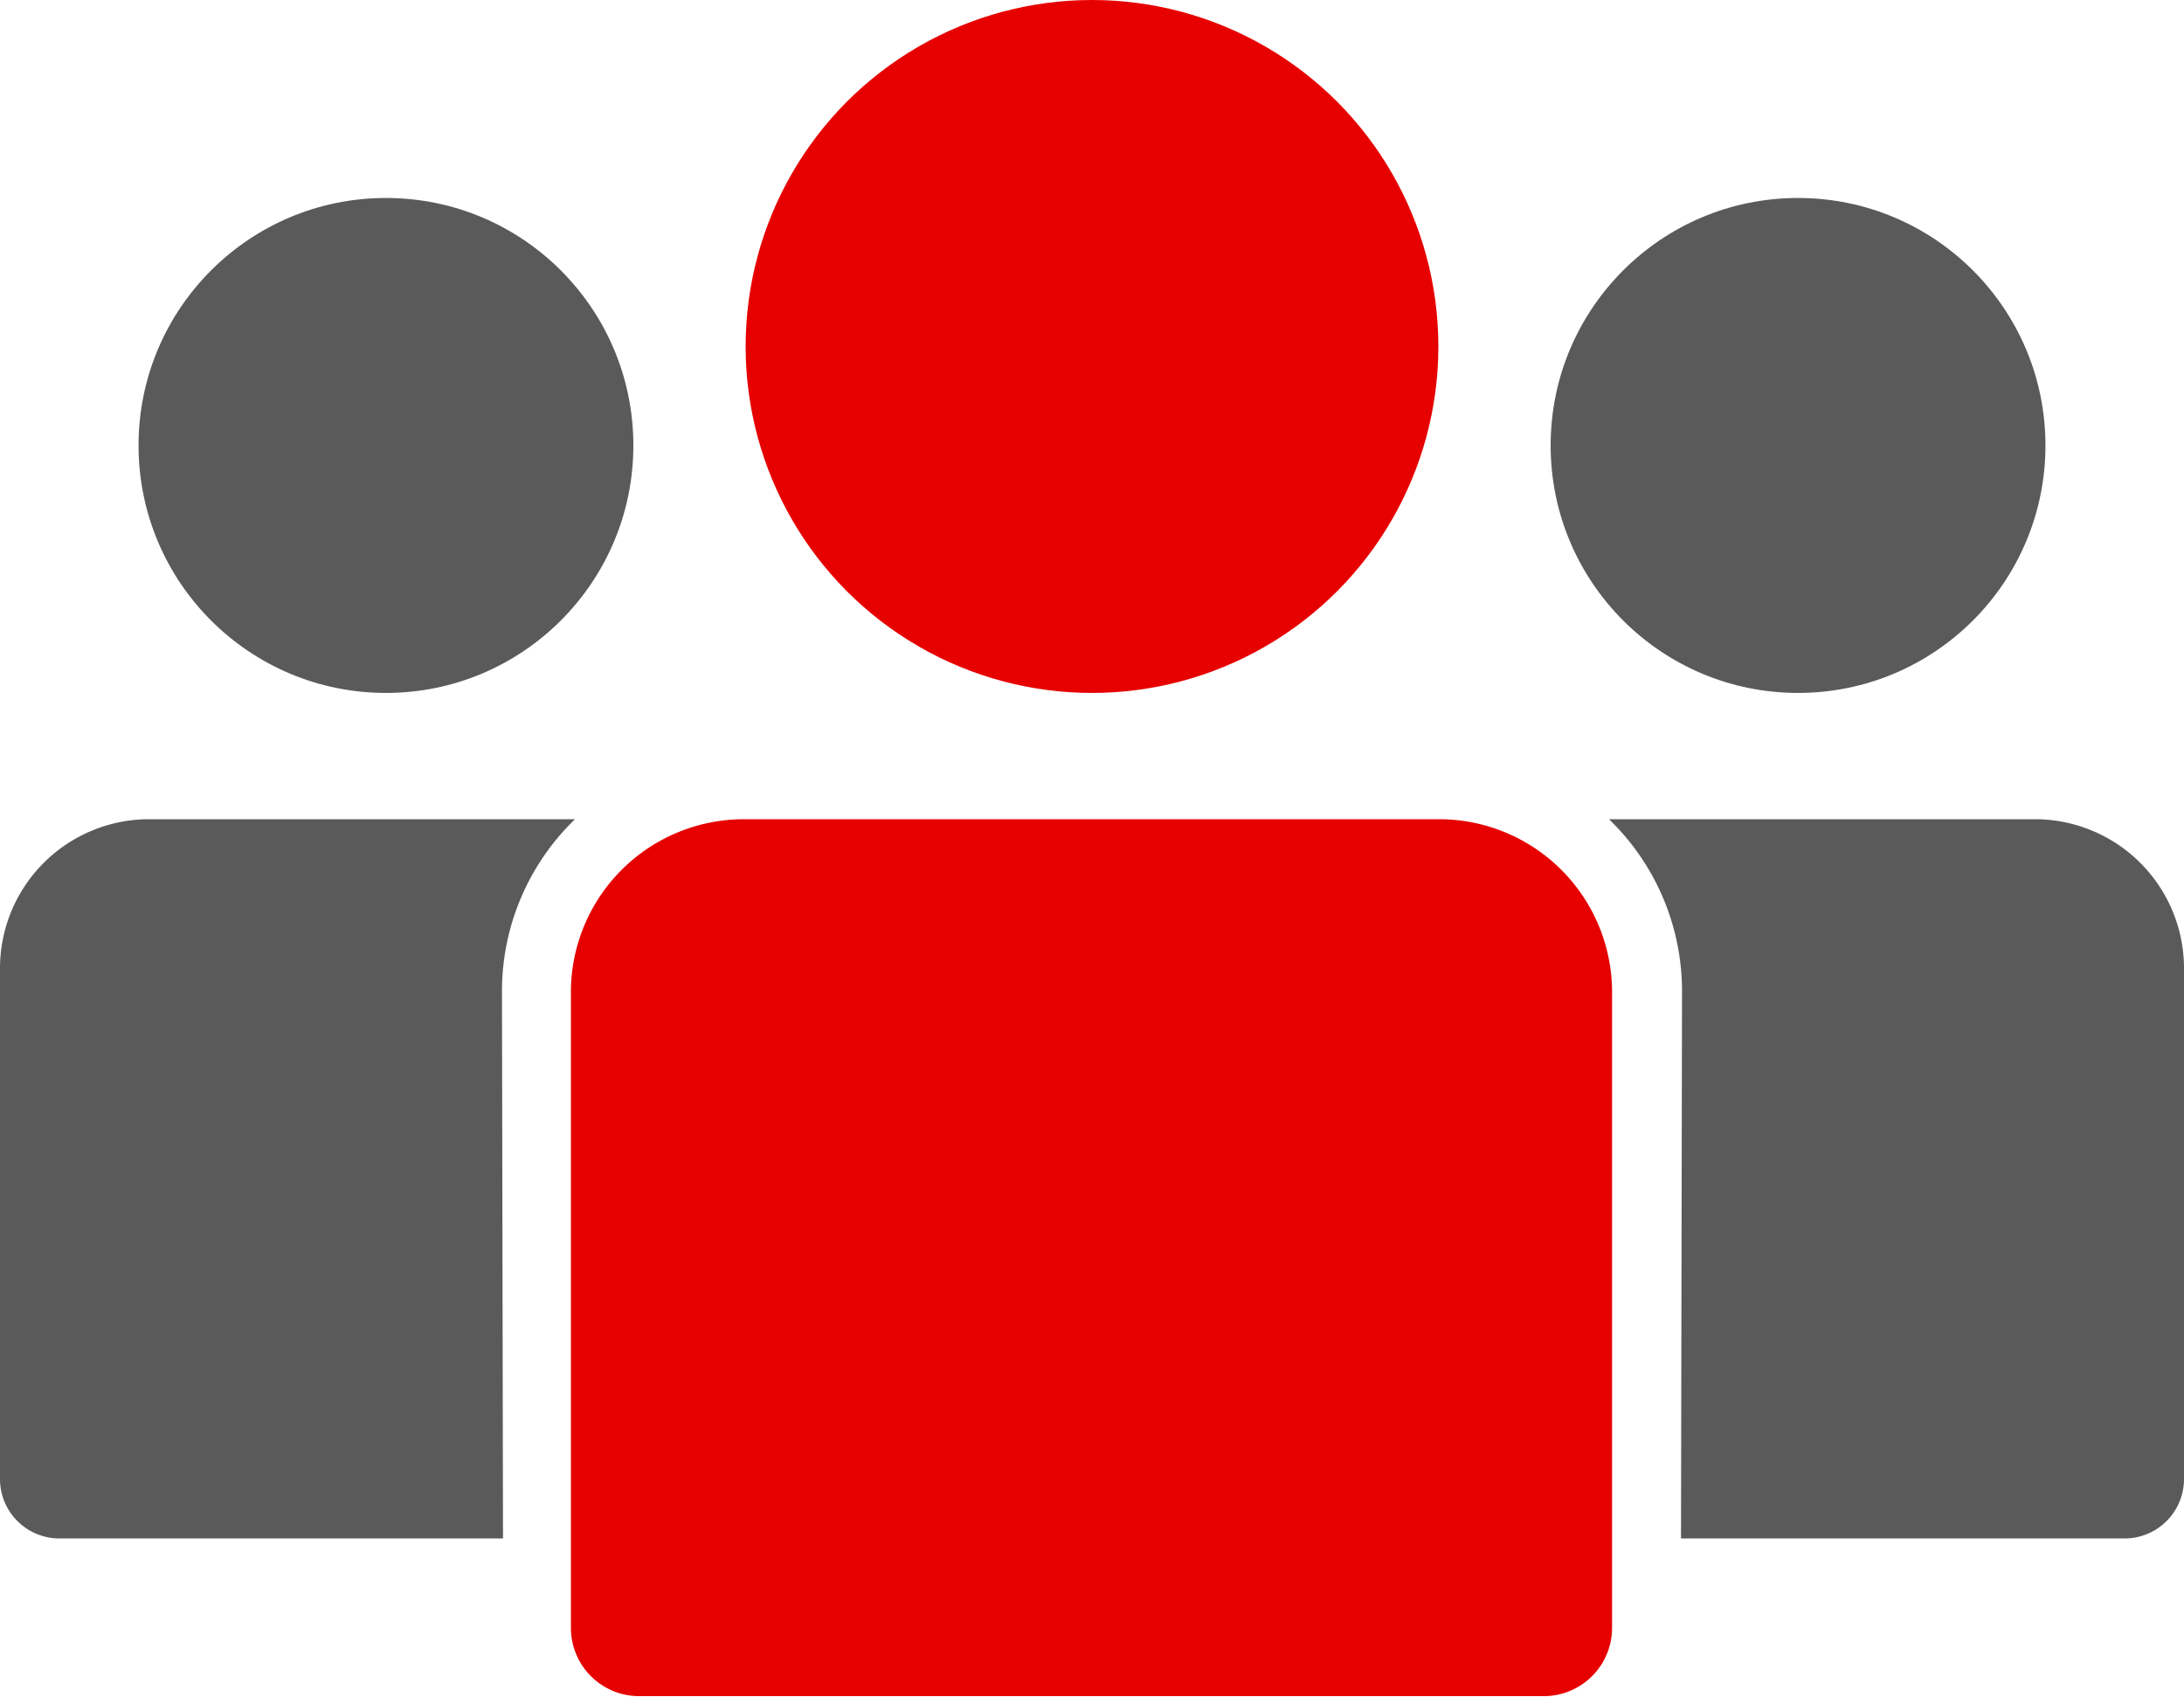
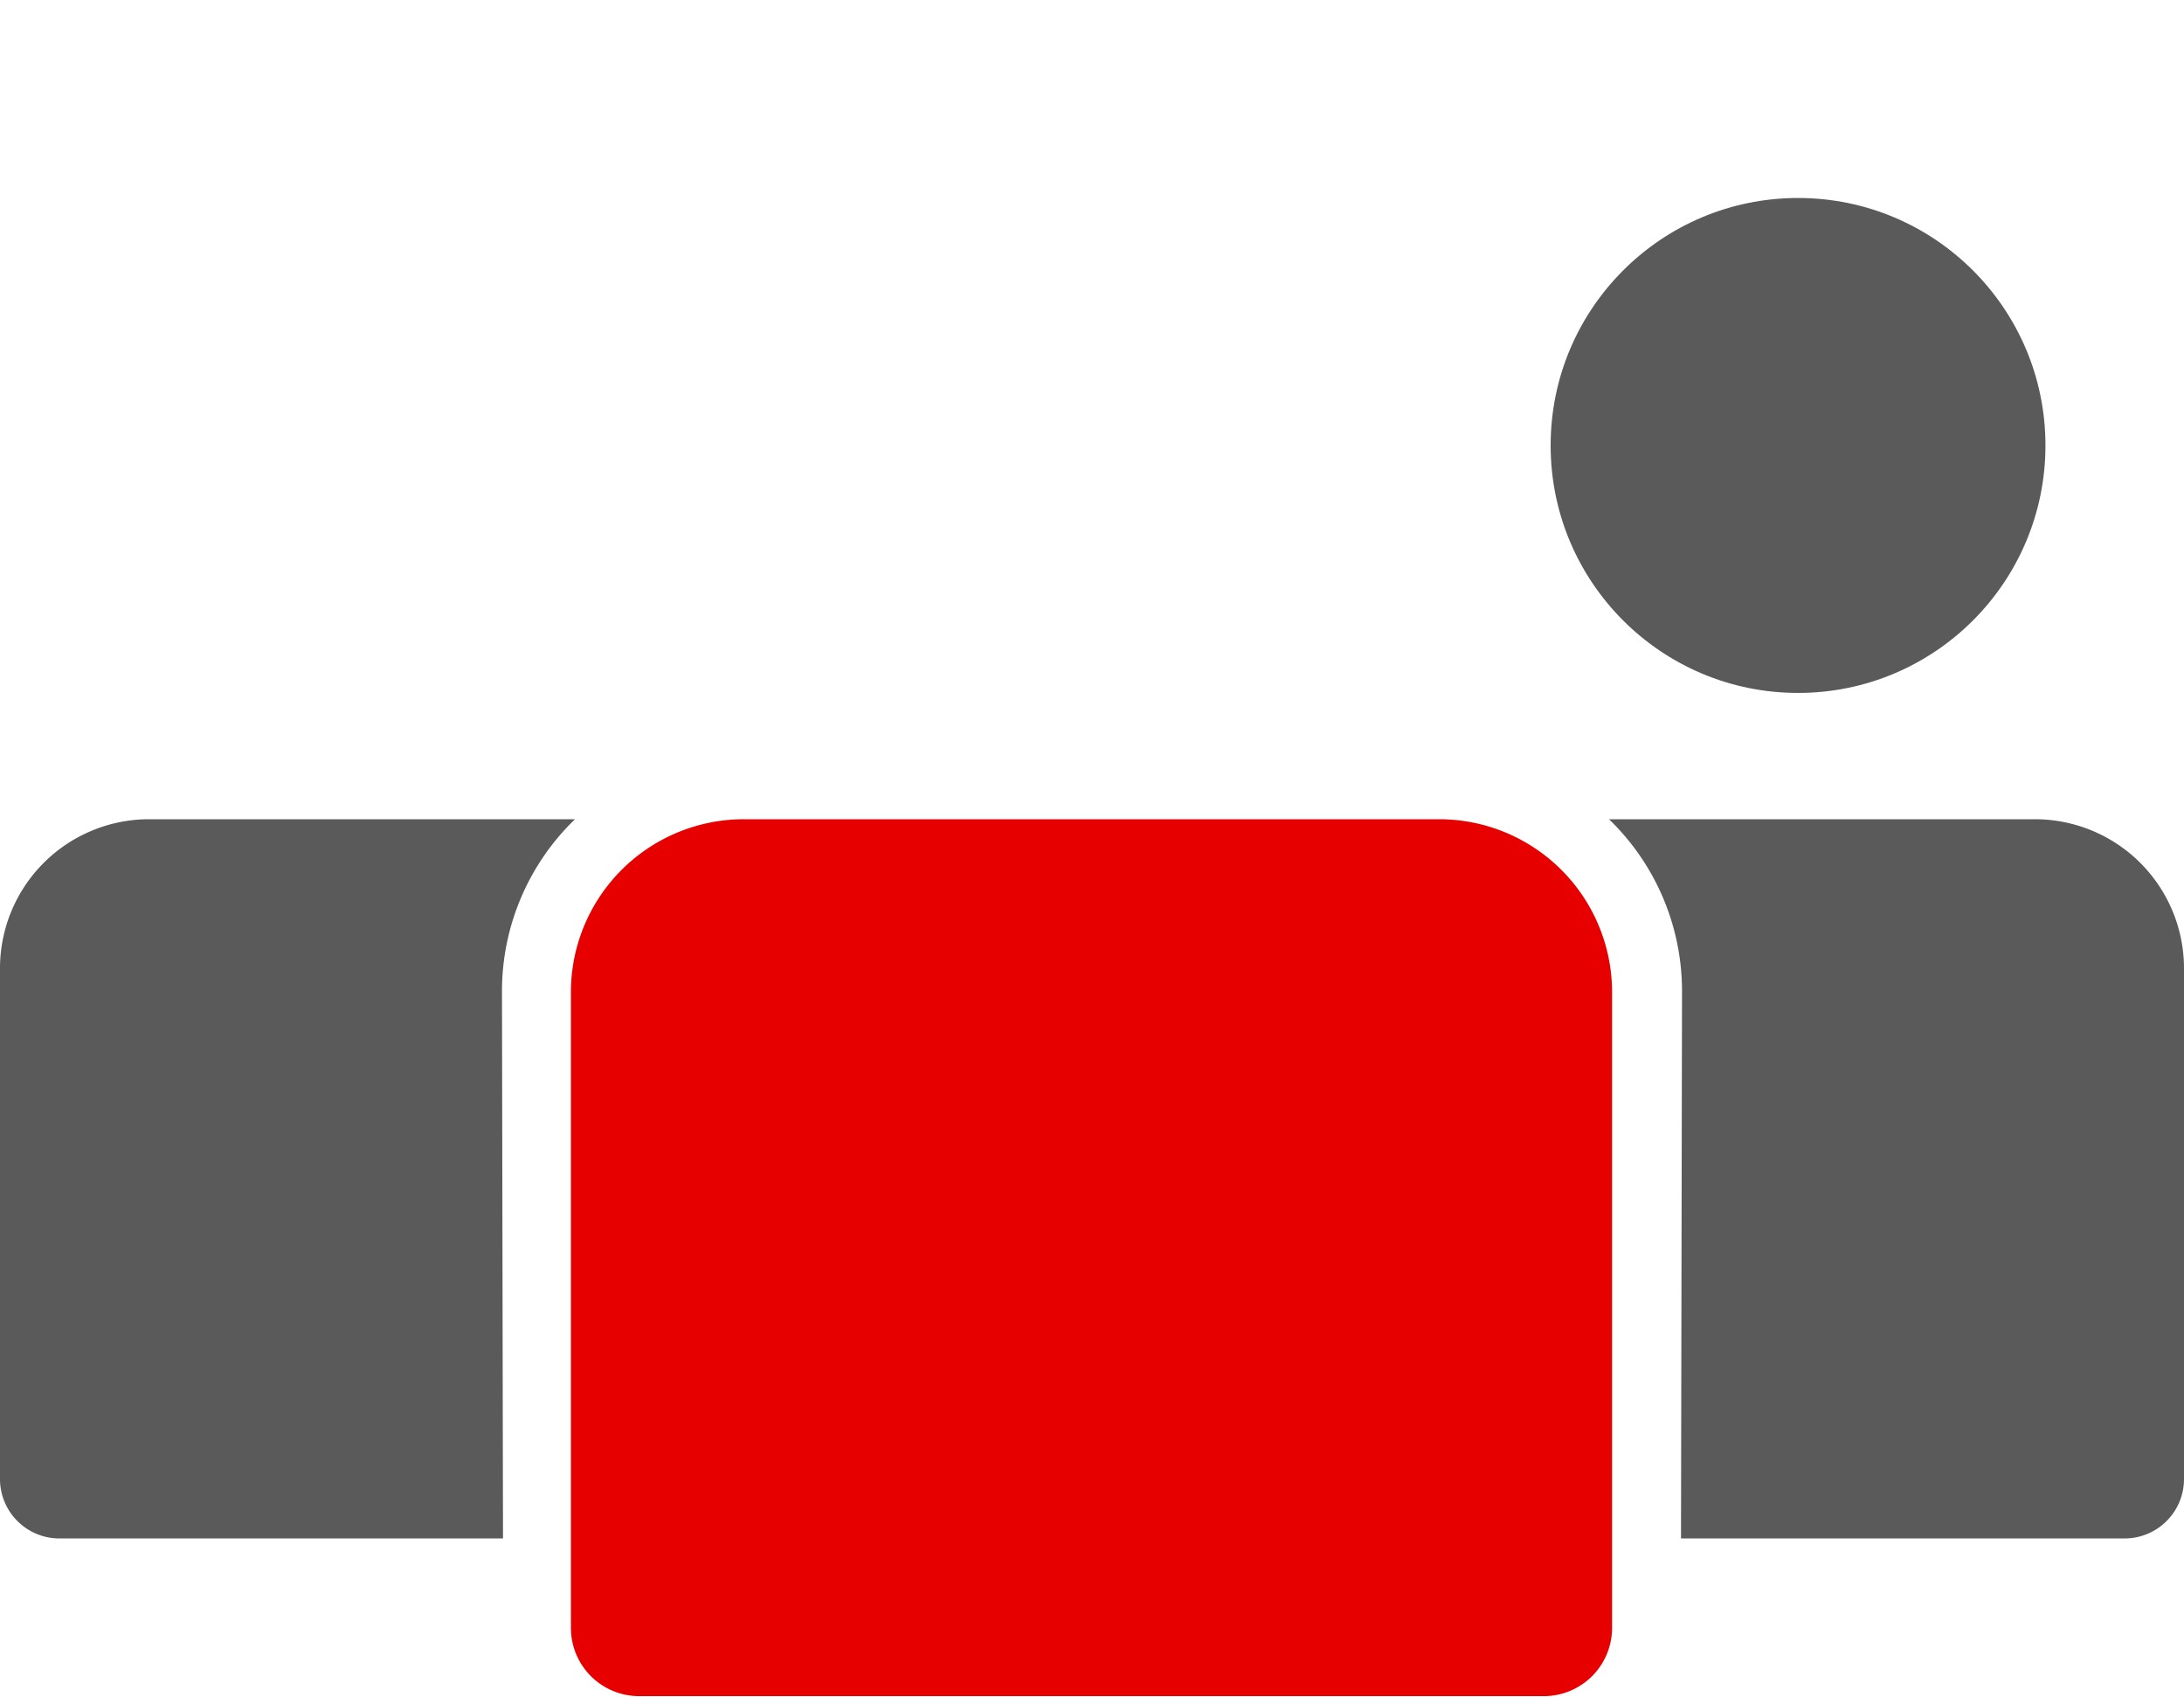
<svg xmlns="http://www.w3.org/2000/svg" width="64" height="49.72" viewBox="0 0 64 49.72">
-   <circle cx="32" cy="10.15" fill="#e60000" r="10.15" />
  <path d="m42.2 24h-20.4a5.07 5.07 0 0 0 -5.07 5v18.69a2 2 0 0 0 2 2h26.51a2 2 0 0 0 2-2v-18.69a5.07 5.07 0 0 0 -5.04-5z" fill="#e60000" />
  <g fill="#5a5a5a">
-     <circle cx="11.31" cy="13.05" r="7.25" />
    <path d="m14.71 29a7 7 0 0 1 2.14-5h-12.5a4.37 4.37 0 0 0 -4.35 4.33v15a1.74 1.74 0 0 0 1.74 1.74h13z" />
    <circle cx="52.69" cy="13.05" r="7.25" />
    <path d="m49.29 29a7 7 0 0 0 -2.14-5h12.5a4.37 4.37 0 0 1 4.35 4.33v15a1.74 1.74 0 0 1 -1.74 1.74h-13z" />
  </g>
</svg>